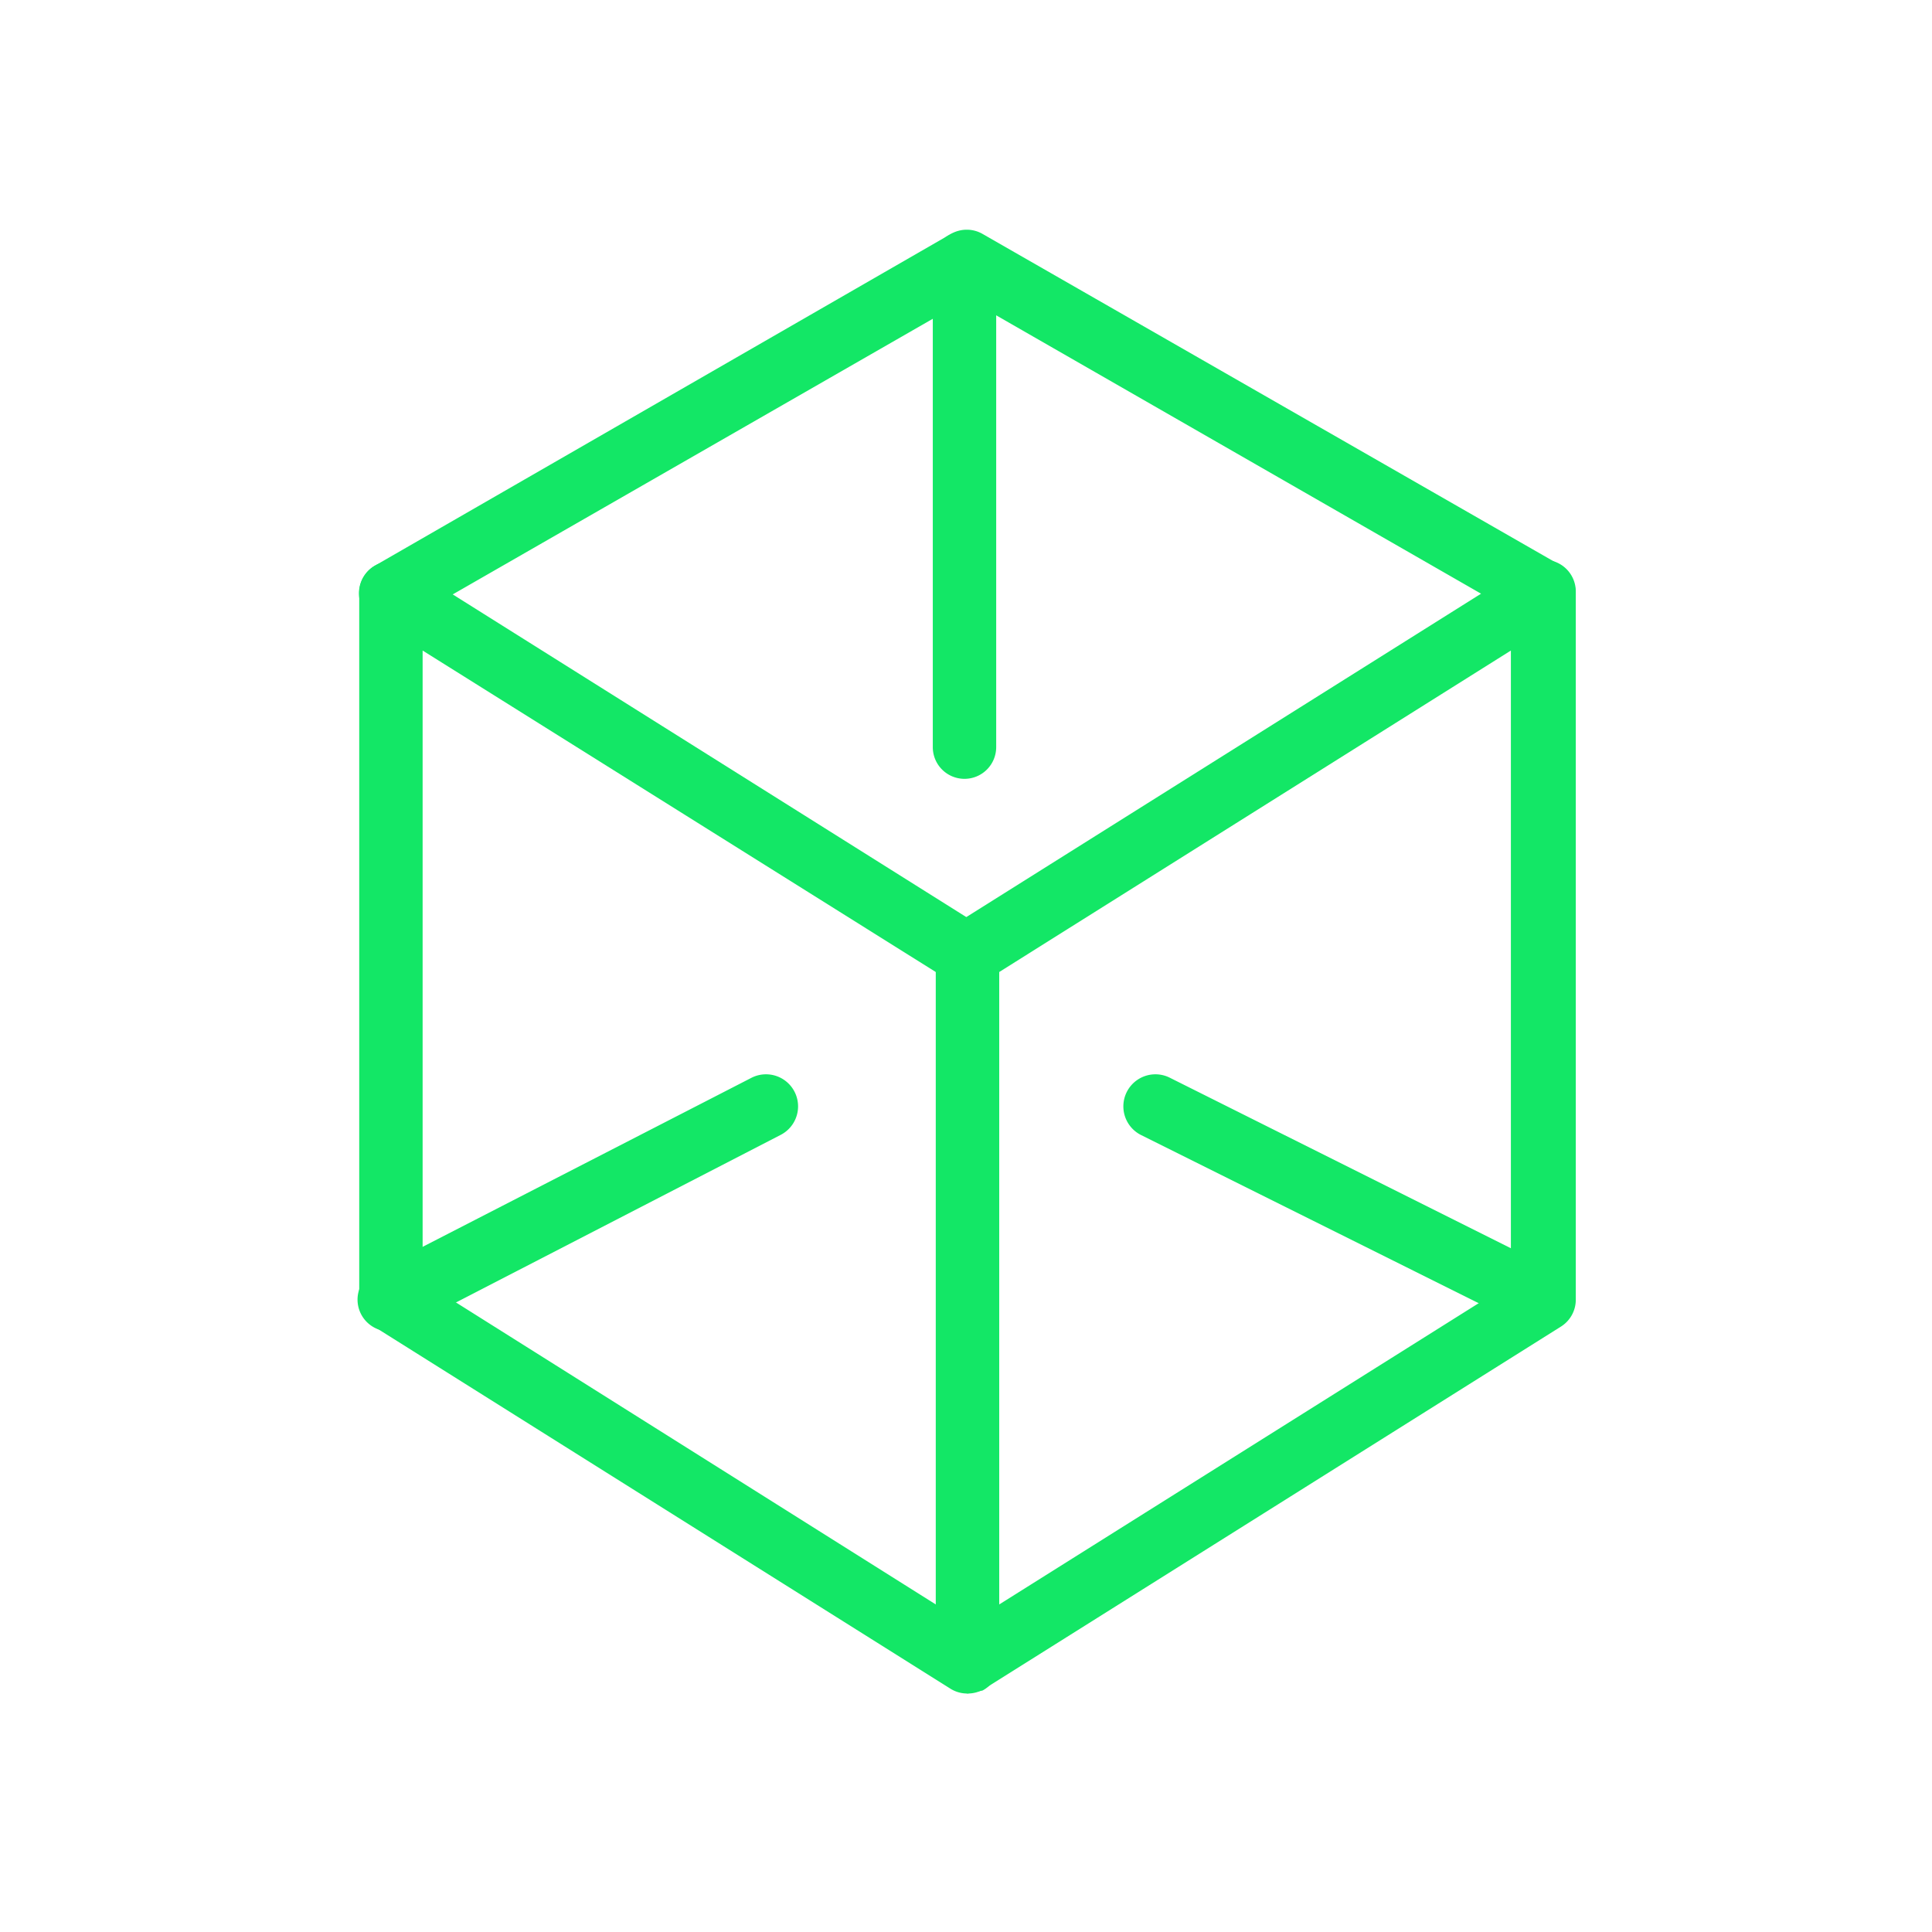
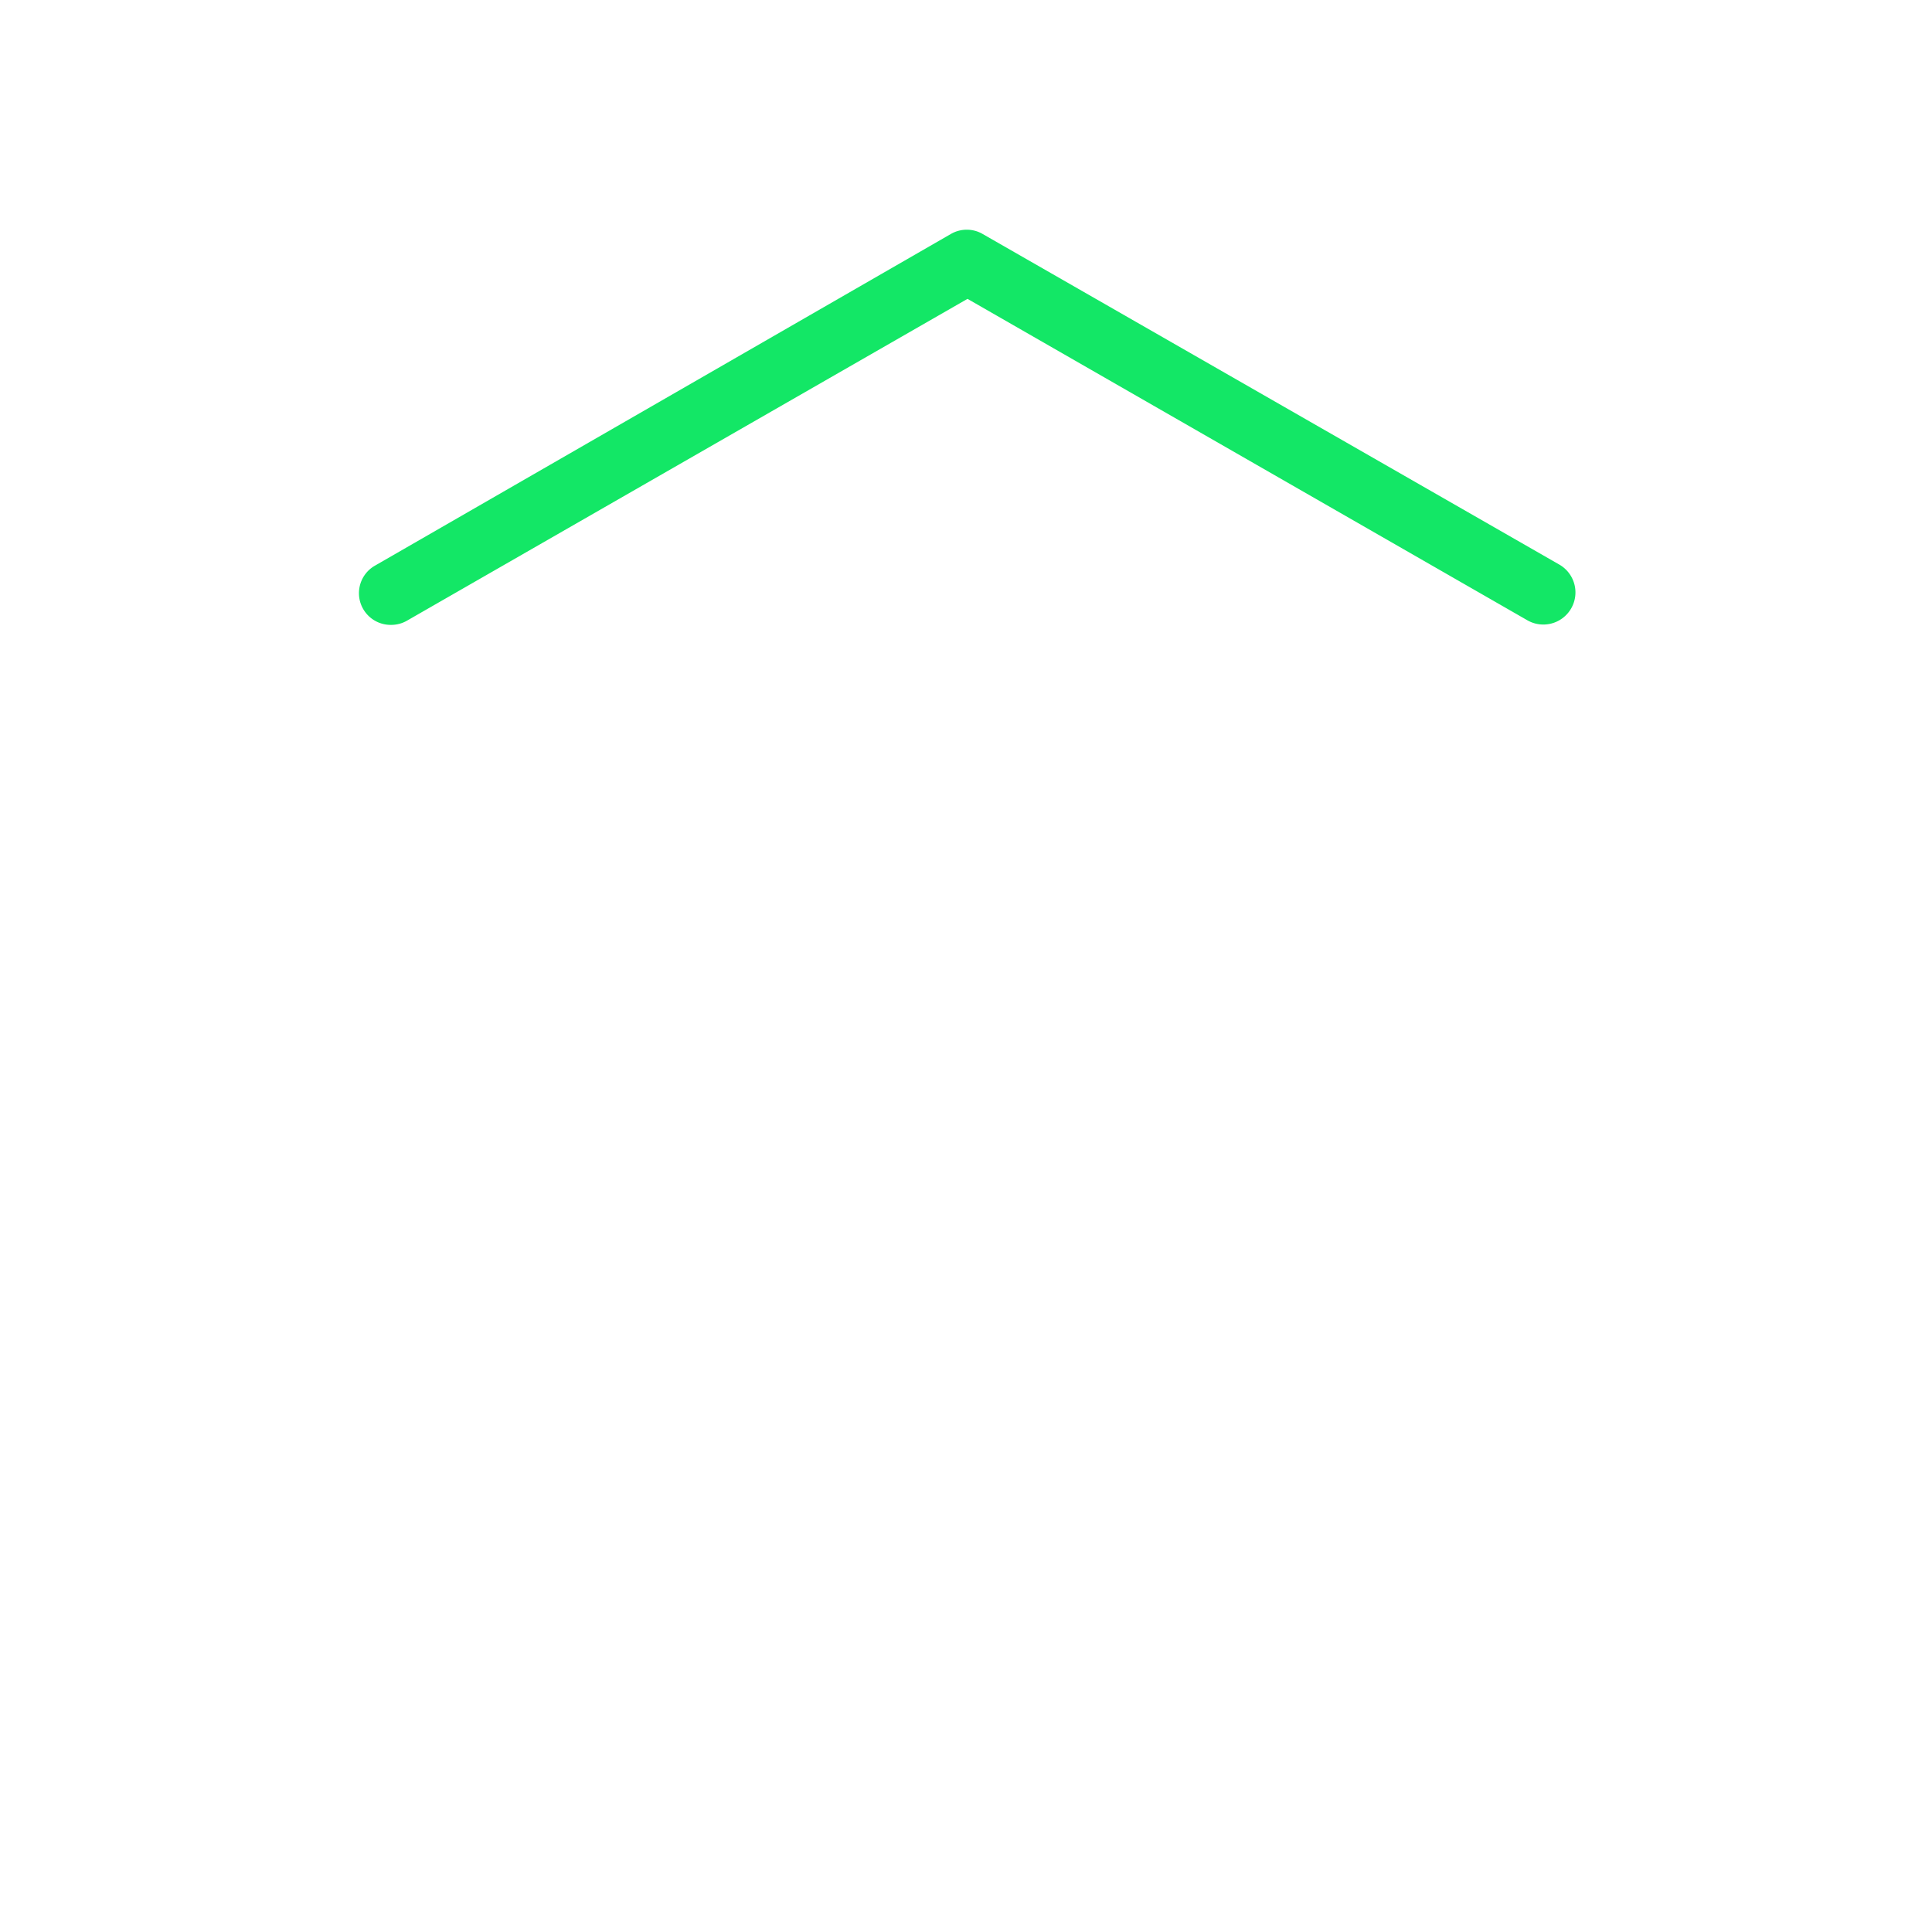
<svg xmlns="http://www.w3.org/2000/svg" id="Calque_8" data-name="Calque 8" viewBox="0 0 128 128">
  <title>oracle-essbase-reporting-financier</title>
-   <path d="M64.1,112.2a2.1,2.1,0,0,1-1.1-.3l-38.2-24a2.1,2.1,0,0,1-1-1.8V39.3A2.1,2.1,0,0,1,27,37.5l38.2,24a2.1,2.1,0,0,1,1,1.8v46.9a2.1,2.1,0,0,1-1.1,1.8ZM28,84.9,62,106.3V64.4L28,43.1Z" style="fill:#13e766" />
-   <path d="M64.1,112.2l-1-.3a2.1,2.1,0,0,1-1.1-1.8V63.2a2.1,2.1,0,0,1,1-1.8l38.2-24a2.1,2.1,0,0,1,3.2,1.8V86.1a2.1,2.1,0,0,1-1,1.8l-38.2,24A2.1,2.1,0,0,1,64.1,112.2Zm2.1-47.8v41.9l33.9-21.3V43.1Z" style="fill:#13e766" />
  <path d="M25.9,41.4a2.1,2.1,0,0,1-1.1-3.9L63,15.5a2.1,2.1,0,0,1,2.1,0l38.2,21.9a2.1,2.1,0,0,1-2.1,3.7L64.1,19.8,27,41.1A2.1,2.1,0,0,1,25.9,41.4Z" style="fill:#13e766" />
-   <path d="M25.9,88.2a2.1,2.1,0,0,1-1-4L49.8,71.4a2.1,2.1,0,0,1,1.9,3.8L26.9,88Z" style="fill:#13e766" />
-   <path d="M102.2,88.2l-.9-.2L75.6,75.2a2.1,2.1,0,0,1,1.9-3.8l25.6,12.8a2.1,2.1,0,0,1-.9,4Z" style="fill:#13e766" />
-   <path d="M63.9,51.6a2.1,2.1,0,0,1-2.1-2.1V17.4a2.1,2.1,0,1,1,4.2,0V49.5A2.1,2.1,0,0,1,63.9,51.6Z" style="fill:#13e766" />
</svg>